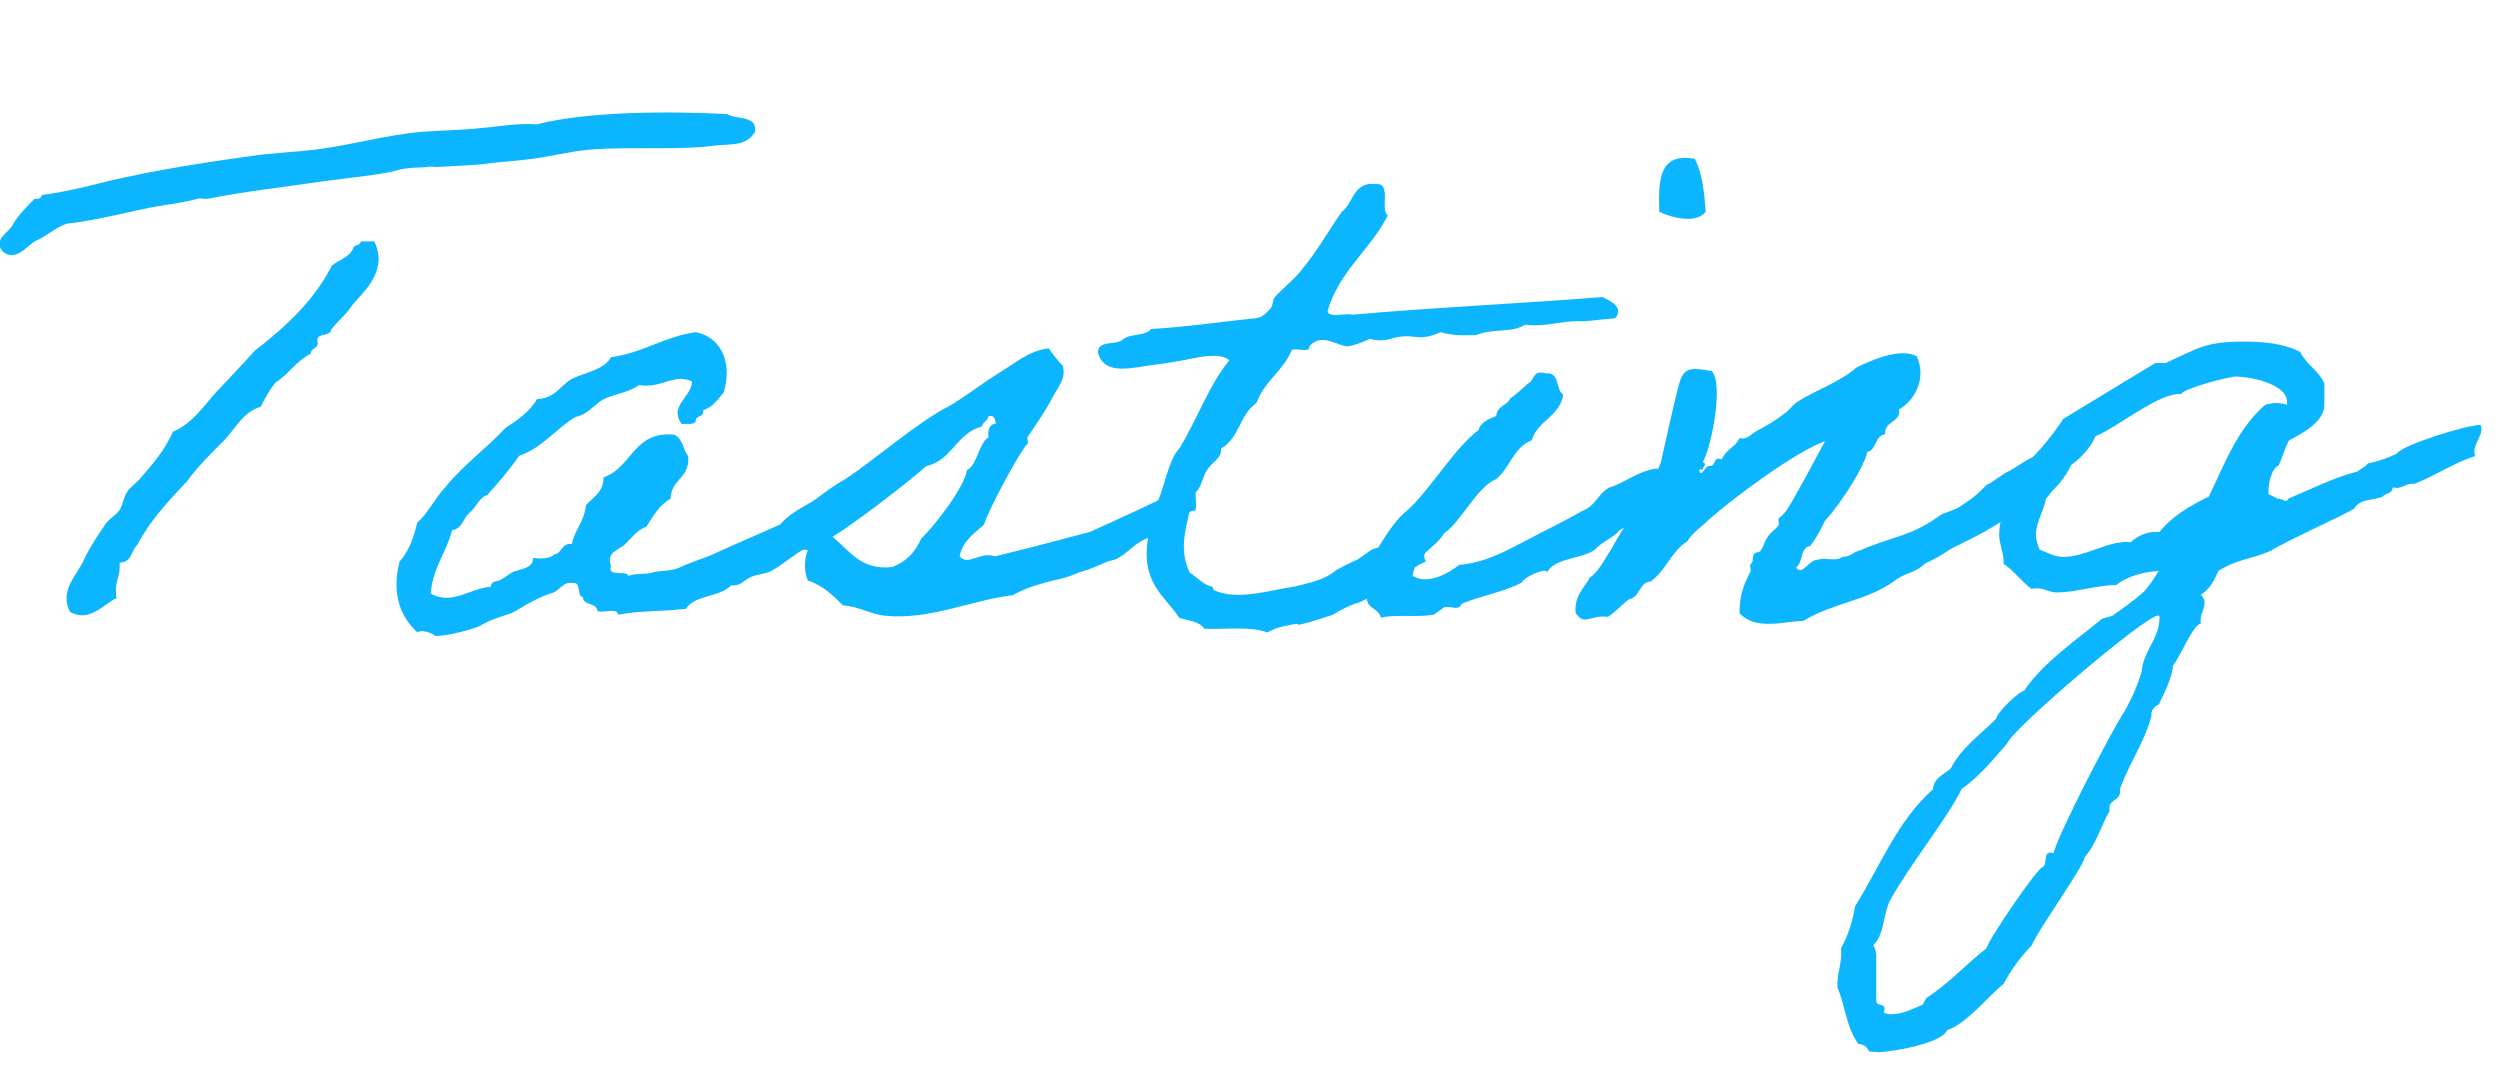
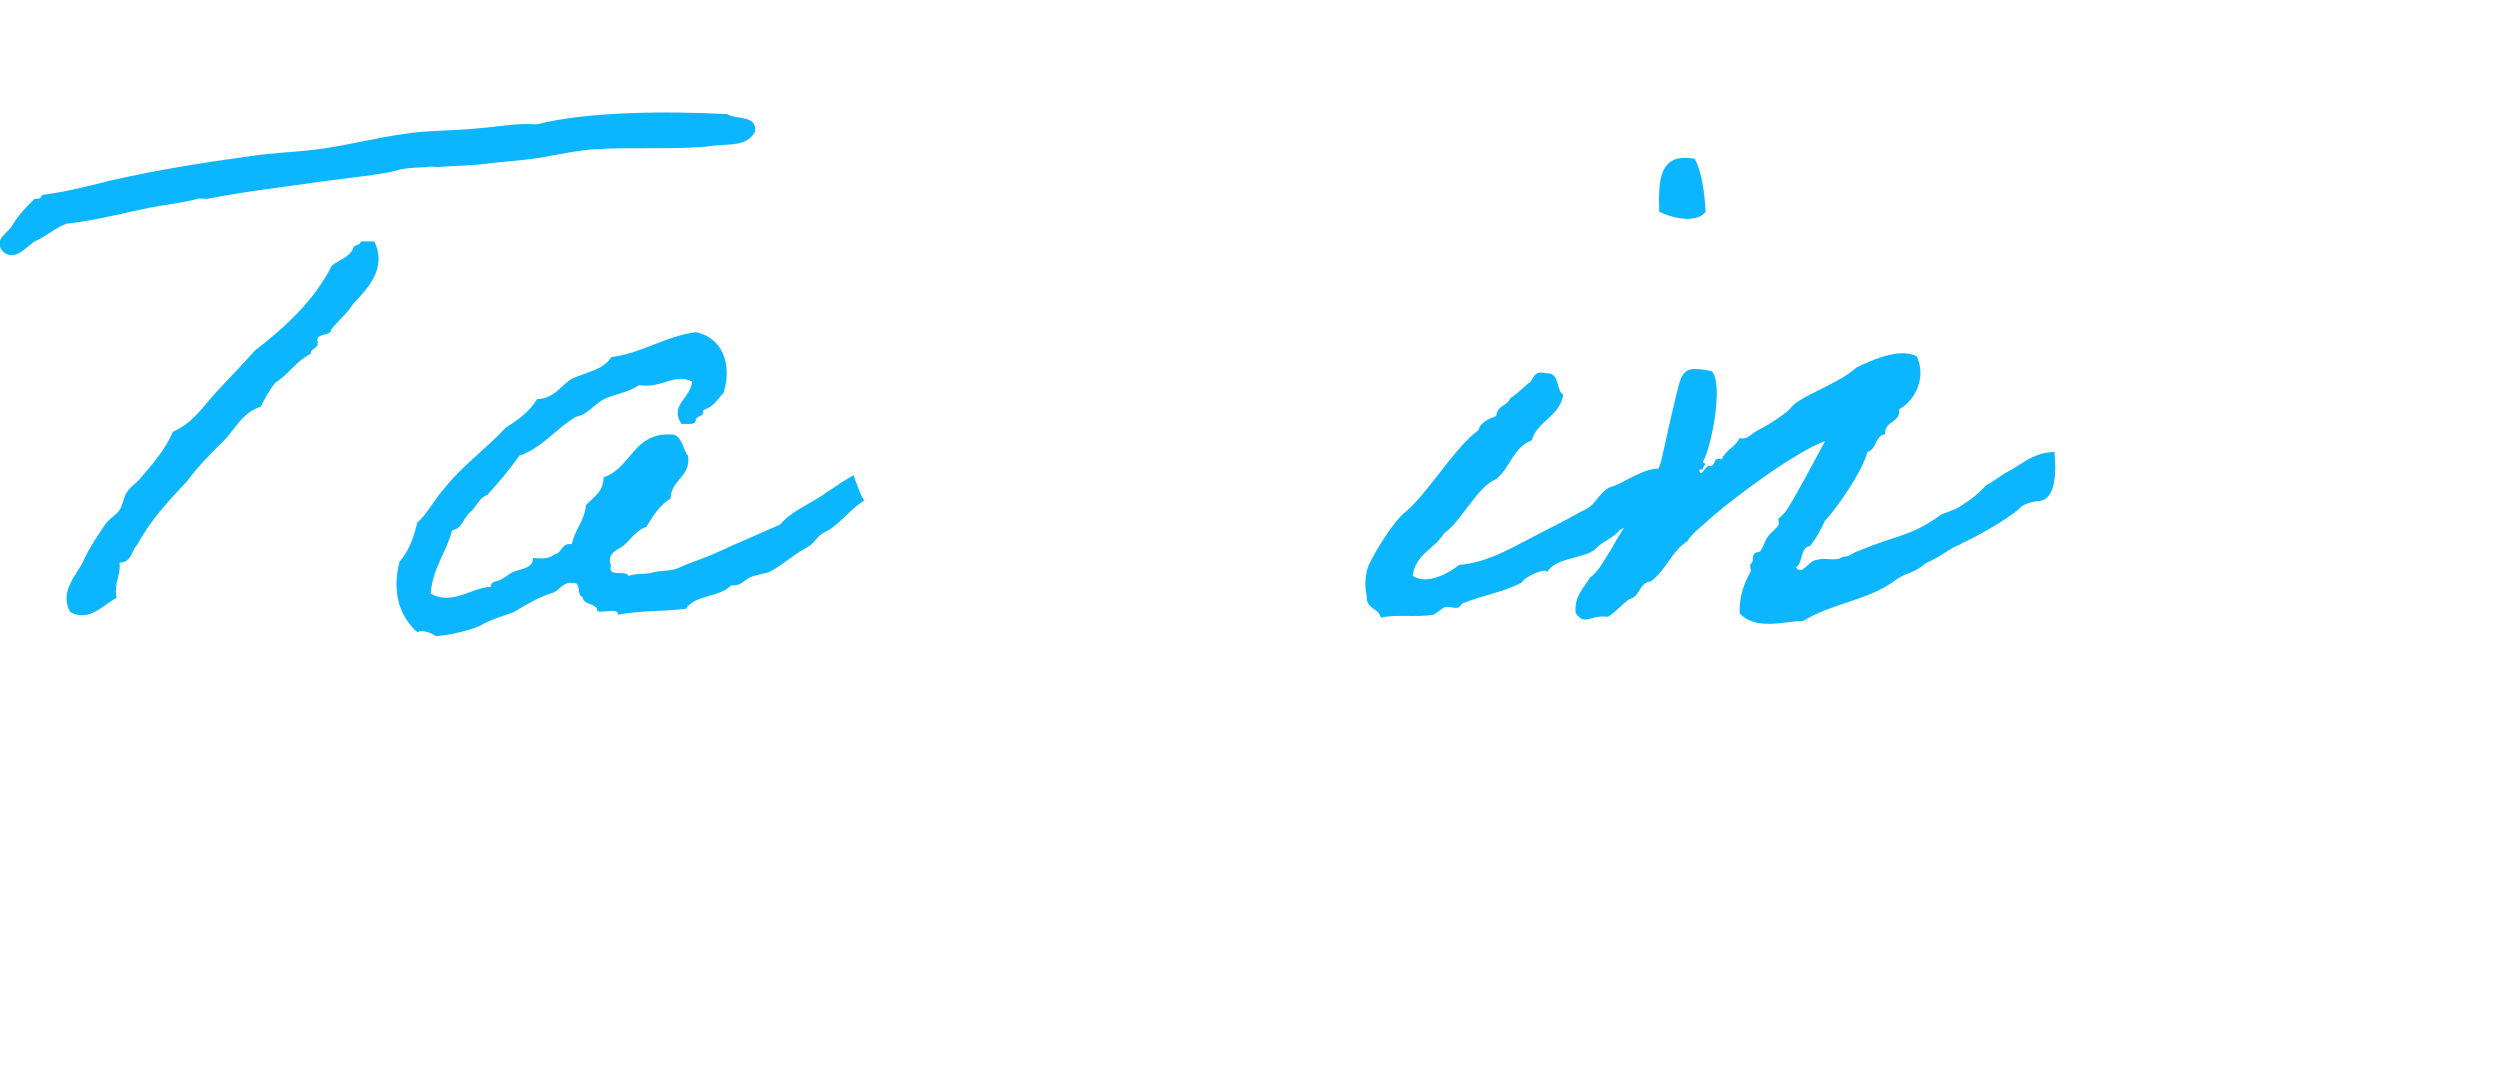
<svg xmlns="http://www.w3.org/2000/svg" id="_レイヤー_1" data-name="レイヤー 1" width="119" height="52" version="1.1" viewBox="0 0 119 52">
  <defs>
    <style>
      .cls-1 {
        fill: #0bb6ff;
        stroke-width: 0px;
      }
    </style>
  </defs>
  <path class="cls-1" d="M35.94,6.27c-.42.74-1.23.56-2,.67-1.58.21-3.85.04-5.71.17-1.05.07-2.17.39-3.22.49-.56.07-1.12.1-1.68.17-.77.11-1.47.11-2.52.18-.14,0-.35-.04-.49,0-.14.03-.98,0-1.5.18-.6.17-2.31.35-3.36.49-1.93.28-3.78.49-5.57.84-.14.03-.35-.04-.49,0-.28.1-1.19.25-1.86.35-1.22.21-2.83.67-4.38.84-.56.21-.95.6-1.51.84-.39.24-.91.98-1.51.49-.52-.6.32-.91.49-1.33.28-.46.67-.84,1.02-1.19.21.03.31-.04.35-.18,1.08-.14,2.1-.39,3.19-.67,2-.46,4.24-.84,6.55-1.15,1.09-.18,2.24-.21,3.36-.35,1.65-.21,3.33-.7,5.04-.84.91-.07,1.79-.07,2.7-.17.88-.07,1.79-.25,2.7-.18,2.49-.63,6.3-.63,9.07-.49.42.28,1.44.03,1.33.84ZM17.81,11.48c.67,1.36-.42,2.34-1.02,3.01-.28.46-.7.77-1.02,1.19-.03.35-.6.14-.67.49.14.46-.31.35-.31.67-.7.35-1.05.98-1.68,1.37-.28.35-.49.73-.7,1.15-.91.28-1.23,1.12-1.82,1.68-.6.59-1.19,1.19-1.68,1.86-.88.94-1.75,1.85-2.38,3.04-.28.25-.25.84-.84.84.07.67-.28.91-.14,1.68-.59.28-1.29,1.19-2.21.67-.56-1.02.39-1.82.67-2.52.28-.59.67-1.16,1.02-1.68.21-.28.52-.42.67-.67.14-.21.21-.67.35-.84.17-.28.49-.45.67-.7.46-.52,1.16-1.33,1.51-2.17.91-.38,1.44-1.19,2.03-1.85.63-.67,1.26-1.33,1.86-2,1.44-1.12,2.8-2.34,3.68-4.06.35-.28.84-.39,1.02-.84.04-.17.35-.1.35-.31h.67Z" />
  <path class="cls-1" d="M41.19,23.8c-.6.31-1.26,1.19-1.82,1.47-.6.28-.46.53-1.05.84-.59.32-1.05.77-1.65,1.09-.31.14-.7.14-1.02.31-.35.21-.42.38-.84.35-.6.6-1.68.42-2.17,1.12-1.23.14-2.06.07-3.22.28,0-.35-.7-.07-.98-.17-.03-.42-.67-.25-.7-.67-.31-.04-.04-.74-.49-.67-.49-.07-.63.42-1.02.49-.46.14-1.12.49-1.68.84-.25.17-1.15.35-1.68.7-.25.14-1.61.52-2.17.49.07,0-.49-.35-.84-.18-.81-.73-1.23-1.85-.84-3.36.42-.46.67-1.12.84-1.85.52-.46.84-1.16,1.33-1.68.84-1.05,1.96-1.85,2.87-2.83.59-.38,1.15-.77,1.5-1.37.88-.04,1.12-.67,1.68-.98.67-.31,1.51-.42,1.85-1.02,1.54-.21,2.52-.98,4.03-1.19,1.23.25,1.75,1.47,1.33,2.87-.28.31-.49.7-.98.84.07.35-.35.25-.35.49-.03.25-.42.14-.67.18-.63-.88.46-1.26.49-2.03-.84-.42-1.44.35-2.52.17-.49.35-1.15.42-1.68.67-.49.28-.77.74-1.33.84-.95.56-1.58,1.47-2.7,1.86-.46.67-.98,1.26-1.51,1.86-.42.14-.52.59-.84.84-.31.25-.35.77-.84.84-.28,1.09-.91,1.75-1.02,3.01,1.02.59,1.93-.28,2.87-.32,0-.31.28-.21.49-.35.21-.11.31-.21.49-.32.31-.17,1.05-.17,1.02-.7.42.04.8.04,1.01-.17.39-.04.32-.56.84-.49.14-.7.6-1.08.67-1.85.35-.39.84-.63.84-1.33,1.37-.46,1.4-2.21,3.36-2.03.42.18.42.73.67,1.02.1,1.05-.81,1.08-.84,2.03-.52.28-.84.84-1.15,1.33-.46.17-.7.53-1.02.84-.24.25-.91.35-.67,1.02-.17.59.74.17.84.49.28-.14.7-.07,1.02-.14.56-.17.98-.04,1.5-.31.53-.24,1.16-.42,1.68-.67,1.01-.46,2-.88,3.01-1.33.42-.49.91-.73,1.4-1.02.7-.38,1.29-.88,2.1-1.33,0,0,.42,1.23.52,1.19Z" />
-   <path class="cls-1" d="M35.98,27.23c0-.67,0-1.64-.07-1.64,1.4-.39,3.05-2.1,4.24-2.73,1.47-.95,3.46-2.73,5.04-3.54.84-.49,1.58-1.09,2.38-1.58.7-.42,1.4-1.05,2.35-1.16.18.28.42.56.67.84.18.6-.28,1.08-.49,1.5-.35.67-.77,1.26-1.19,1.89-.04.07.07.28,0,.31-.32.28-1.89,3.19-2.07,3.85-.46.42-1.02.77-1.16,1.51.39.49.98-.25,1.68,0,1.47-.35,3.05-.77,4.52-1.16,1.68-.77,3.47-1.54,5.01-2.45,0,.73.14,1.64-.1,1.43-.39.14-.91.74-1.26.88-.1.03-.42.31-.52.31-.21.07-.31.07-.49.17-.56.25-.81.63-1.26.88-.17.11-.35.14-.52.18-.35.14-.77.35-1.15.46-.39.1-.49.21-1.02.35-.46.1-1.68.38-2.35.8-1.89.21-3.96,1.19-6.06.98-.67-.04-1.3-.46-2.03-.49-.46-.46-.95-.95-1.68-1.19-.18-.46-.18-.98,0-1.44-.52-.14-.52.25-.84.31-.1.24-.63.03-.67.35-.42.25-.94.49-.94.35ZM43.82,25.66c.52-.45,2.1-2.45,2.21-3.29.46-.17.6-1.37,1.02-1.54-.04-.38.04-.63.35-.67-.04-.21-.07-.42-.35-.35-.04.24-.28.28-.31.49-1.23.32-1.4,1.61-2.66,1.89-.8.73-3.46,2.77-4.45,3.36.84.7,1.37,1.61,2.84,1.44.67-.25,1.08-.7,1.37-1.33Z" />
-   <path class="cls-1" d="M67.9,26.71c-.84.38-1.23.84-1.79,1.12-.35.17-.95.7-1.51.88-.1,0-.63.25-.73.31-.21.07-.25.21-.67.32-.21.07-.84.28-1.16.35-.52.14.04-.1-.7.07-.35.07-.67.14-1.01.35-.74-.31-2-.14-3.01-.18-.21-.35-.73-.38-1.19-.52-.42-.7-1.33-1.33-1.51-2.52-.14-.88.11-1.75.35-2.66.42-.88.67-2.42,1.16-2.87.84-1.36,1.4-3.01,2.38-4.2-.25-.28-.84-.24-1.37-.17-.39.07-1.23.25-2,.35-1.09.1-2.52.63-2.87-.52-.07-.67.88-.35,1.19-.67.32-.28,1.09-.14,1.33-.49,1.75-.1,3.36-.35,5.04-.52.28-.04.52-.31.67-.49.1-.14.07-.35.17-.49.25-.32.98-.88,1.33-1.37.7-.84,1.23-1.79,1.86-2.7.59-.42.52-1.47,1.68-1.33.7,0,.14,1.19.52,1.5-.84,1.65-2.31,2.63-2.87,4.55.07.35.84.07,1.19.17,3.89-.35,8.02-.53,11.9-.84.42.21,1.02.49.6,1.01-.87.07-1.61.18-1.58.14-.98-.04-1.61.28-2.7.17-.74.42-1.4.14-2.35.49-.67.03-1.26,0-1.68-.14-1.16.53-1.23-.03-2.38.32q-.49.14-.98,0c-.32.14-.63.28-1.02.35-.42.07-1.26-.7-1.86,0,.04.35-.6.07-.84.18-.39.98-1.3,1.47-1.68,2.52-.84.6-.77,1.61-1.68,2.17.03.46-.46.67-.67,1.02-.25.35-.25.91-.67,1.16-.21,1.33-.77,2.42-.17,3.71.39.28.63.56,1.02.67.14.04.1.14.14.18,1.12.52,2.66,0,3.89-.18.52-.14,1.37-.28,1.93-.77.04-.04.95-.49.98-.49.28-.14.49-.38.81-.53.28-.1.74-.1,1.02-.17.18-.38.81-.28,1.3-.35.52.42-.14.73.17,1.12Z" />
-   <path class="cls-1" d="M73.64,27.23c-.07-.24-1.16.28-1.19.49-.84.46-1.96.63-2.87,1.02-.18.38-.49.07-.84.17-.07.04-.42.31-.49.35-.88.14-1.79-.03-2.52.14-.11-.46-.7-.42-.67-.98-.14-.63-.04-1.23.1-1.54.32-.67,1.19-2.1,1.75-2.52,1.08-.91,2.31-3.04,3.47-3.89.1-.39.49-.52.84-.67.04-.49.53-.49.67-.84.32-.21.56-.46.84-.7.31-.14.21-.67.84-.49.7-.07.46.77.84,1.02-.17,1.05-1.23,1.23-1.5,2.17-.88.32-1.05,1.37-1.72,1.86-.88.35-1.68,2.07-2.45,2.56-.42.73-1.36.98-1.5,2.03.7.46,1.75-.14,2.21-.52,1.26-.11,2.24-.67,3.19-1.16.91-.49,1.75-.88,2.66-1.4.7-.28.7-.77,1.29-1.12.74-.21,1.44-.84,2.31-.91.38,1.09-.25,2.14-1.82,2.94-.25.35-.8.53-1.08.84-.46.52-1.96.42-2.35,1.15ZM80.67,7.56c.35.67.46,1.58.52,2.52-.45.59-1.65.28-2.21,0-.04-1.44-.04-2.84,1.68-2.52Z" />
+   <path class="cls-1" d="M73.64,27.23c-.07-.24-1.16.28-1.19.49-.84.46-1.96.63-2.87,1.02-.18.38-.49.07-.84.17-.07.04-.42.31-.49.35-.88.14-1.79-.03-2.52.14-.11-.46-.7-.42-.67-.98-.14-.63-.04-1.23.1-1.54.32-.67,1.19-2.1,1.75-2.52,1.08-.91,2.31-3.04,3.47-3.89.1-.39.49-.52.84-.67.04-.49.53-.49.67-.84.32-.21.56-.46.84-.7.31-.14.21-.67.84-.49.7-.07.46.77.84,1.02-.17,1.05-1.23,1.23-1.5,2.17-.88.32-1.05,1.37-1.72,1.86-.88.35-1.68,2.07-2.45,2.56-.42.73-1.36.98-1.5,2.03.7.46,1.75-.14,2.21-.52,1.26-.11,2.24-.67,3.19-1.16.91-.49,1.75-.88,2.66-1.4.7-.28.7-.77,1.29-1.12.74-.21,1.44-.84,2.31-.91.38,1.09-.25,2.14-1.82,2.94-.25.35-.8.53-1.08.84-.46.52-1.96.42-2.35,1.15M80.67,7.56c.35.67.46,1.58.52,2.52-.45.59-1.65.28-2.21,0-.04-1.44-.04-2.84,1.68-2.52Z" />
  <path class="cls-1" d="M93.34,25.9c-.6.21-.74.49-1.68.91-.59.53-.91.39-1.54.88-1.29.91-2.91,1.02-4.27,1.86-.98.04-2.27.46-3.04-.35-.04-.84.25-1.51.52-2,.03-.07-.07-.31,0-.35.18-.14.03-.28.18-.49.03-.1.24-.03.31-.17.18-.28.18-.46.35-.67.1-.17.35-.31.49-.53.04-.03-.03-.28,0-.31.18-.14.21-.18.35-.35.35-.49,1.44-2.55,1.86-3.33-1.4.49-4.45,2.77-5.5,3.71-.31.31-.84.67-1.05,1.05-.77.49-1.02,1.4-1.75,1.92-.56.04-.49.74-1.02.84-.35.25-.63.6-1.01.84-.88-.11-1.09.46-1.54-.18-.07-.84.39-1.15.67-1.68.45-.31.7-.88,1.01-1.33.53-1.02,1.96-2.98,2.38-4.17.14-.6.77-3.54.94-3.96.25-.59.63-.52,1.47-.38.59.56,0,3.64-.42,4.34.25.1,0,.17,0,.35h-.17c.1.49.28-.25.52-.17.31,0,.1-.46.56-.32.18-.46.67-.59.84-1.01.38.1.52-.18.84-.35.46-.24.84-.46,1.33-.84.18-.1.35-.38.53-.49.8-.56,2.1-.98,2.87-1.68.59-.28,2.03-.98,2.87-.53.49,1.08-.14,2.14-.84,2.52.07.67-.7.52-.67,1.19-.49.07-.39.73-.84.84-.24.94-1.47,2.7-2.03,3.29-.21.46-.42.84-.7,1.19-.49.07-.32.8-.67,1.01.28.46.63-.38,1.01-.35.35-.14.91.1,1.19-.14.46-.03.46-.21.84-.31,1.82-.77,2.38-.63,3.89-1.72.73-.28.67-.21,1.26-.63.42-.28.63-.52.88-.77.28-.11.77-.53,1.02-.63.67-.35,1.19-.91,2.21-.94.17,1.65-.21,2.31-.74,2.34-.31,0-.88.21-.91.35-.7.59-2.03,1.33-2.8,1.68Z" />
-   <path class="cls-1" d="M117.84,21.7c-1.08.35-1.85.91-2.91,1.33h-.14c-.35,0-.49.28-.88.17-.07.32-.32.25-.53.46-.56.18-1.02.07-1.33.56-.73.42-3.33,1.58-3.96,2-.98.42-1.58.38-2.49.95-.21.46-.35.8-.84,1.15.1.1.18.21.18.35,0,.35-.25.59-.18,1.02-.35,0-.98,1.57-1.33,2,0,.49-.46,1.4-.67,1.85-.21.07-.39.28-.35.53-.31,1.23-1.08,2.28-1.5,3.5v.14c0,.42-.6.35-.49.88-.42.73-.63,1.58-1.19,2.21.04.31-2.24,3.5-2.52,4.2-.52.53-.98,1.16-1.33,1.82-.77.63-1.79,1.93-2.7,2.21-.21.63-2.66,1.05-3.26,1.05l-.46-.03c-.07-.21-.25-.35-.49-.35-.59-.77-.63-1.82-1.01-2.7v-.14c0-.6.24-1.08.17-1.72.35-.63.56-1.3.67-2,1.19-1.89,2-4.06,3.71-5.57.03-.52.49-.7.84-.98.49-.98,1.4-1.61,2.17-2.38,0-.25,1.05-1.29,1.33-1.33.84-1.29,2.52-2.45,3.71-3.43l.49-.14c.53-.38,1.05-.73,1.54-1.19l.28-.35.39-.59c-.67.03-1.51.24-2.03.67-.94,0-1.89.35-2.84.35-.42,0-.63-.28-1.19-.17-.49-.35-.84-.88-1.33-1.19v-.14c0-.42-.21-.81-.21-1.23,0-1.15.67-2.1,1.05-3.15.73-.7,1.43-1.5,2-2.38l4.38-2.66h.49c1.54-.7,1.89-1.02,3.71-1.02.88,0,1.89.07,2.7.49.28.6.91.91,1.15,1.51v1.02c0,.8-1.08,1.37-1.68,1.68-.21.39-.32.81-.49,1.19-.35.14-.49.84-.49,1.23v.14l.42.21c.25,0,.46.25.53,0,1.12-.46,2.1-.98,3.29-1.29.21-.17.32-.17.49-.38.53-.11.91-.25,1.37-.46.25-.42,3.33-1.37,3.96-1.37.04,0,.07.03.07.1.07.49-.49.88-.28,1.4ZM95.54,35.39c-.67.77-1.33,1.58-2.17,2.17-.63,1.33-2.42,3.54-3.36,5.22-.39.67-.28,1.68-.84,2.21.07.14.14.32.14.46v2.17c0,.35.56.07.35.56.1.07.21.1.35.1.52,0,1.02-.25,1.51-.46l.17-.31c1.08-.7,1.86-1.58,2.87-2.38.14-.49,2.42-3.82,2.66-3.85.28-.14-.03-.84.53-.67.21-.91,2.83-5.95,3.36-6.72.42-.74.67-1.37.84-1.93.04-.91.84-1.58.84-2.52,0-.07.03-.14-.07-.14-.6,0-6.97,5.43-7.18,6.09ZM106.47,17.92c-.38,0-2.49.56-2.66.84-1.02-.1-3.05,1.61-4.06,2-.25.56-.67,1.02-1.16,1.37-.28.6-.7,1.08-1.19,1.51-.07.63-.49,1.19-.49,1.82,0,.25.1.49.17.7.38.14.7.35,1.12.35,1.12,0,2.17-.81,3.22-.7.39-.35.84-.53,1.37-.49.63-.77,1.47-1.26,2.35-1.68.74-1.54,1.37-3.26,2.7-4.38.42-.1.59-.1,1.02,0v-.14c0-.84-1.75-1.19-2.38-1.19Z" />
</svg>